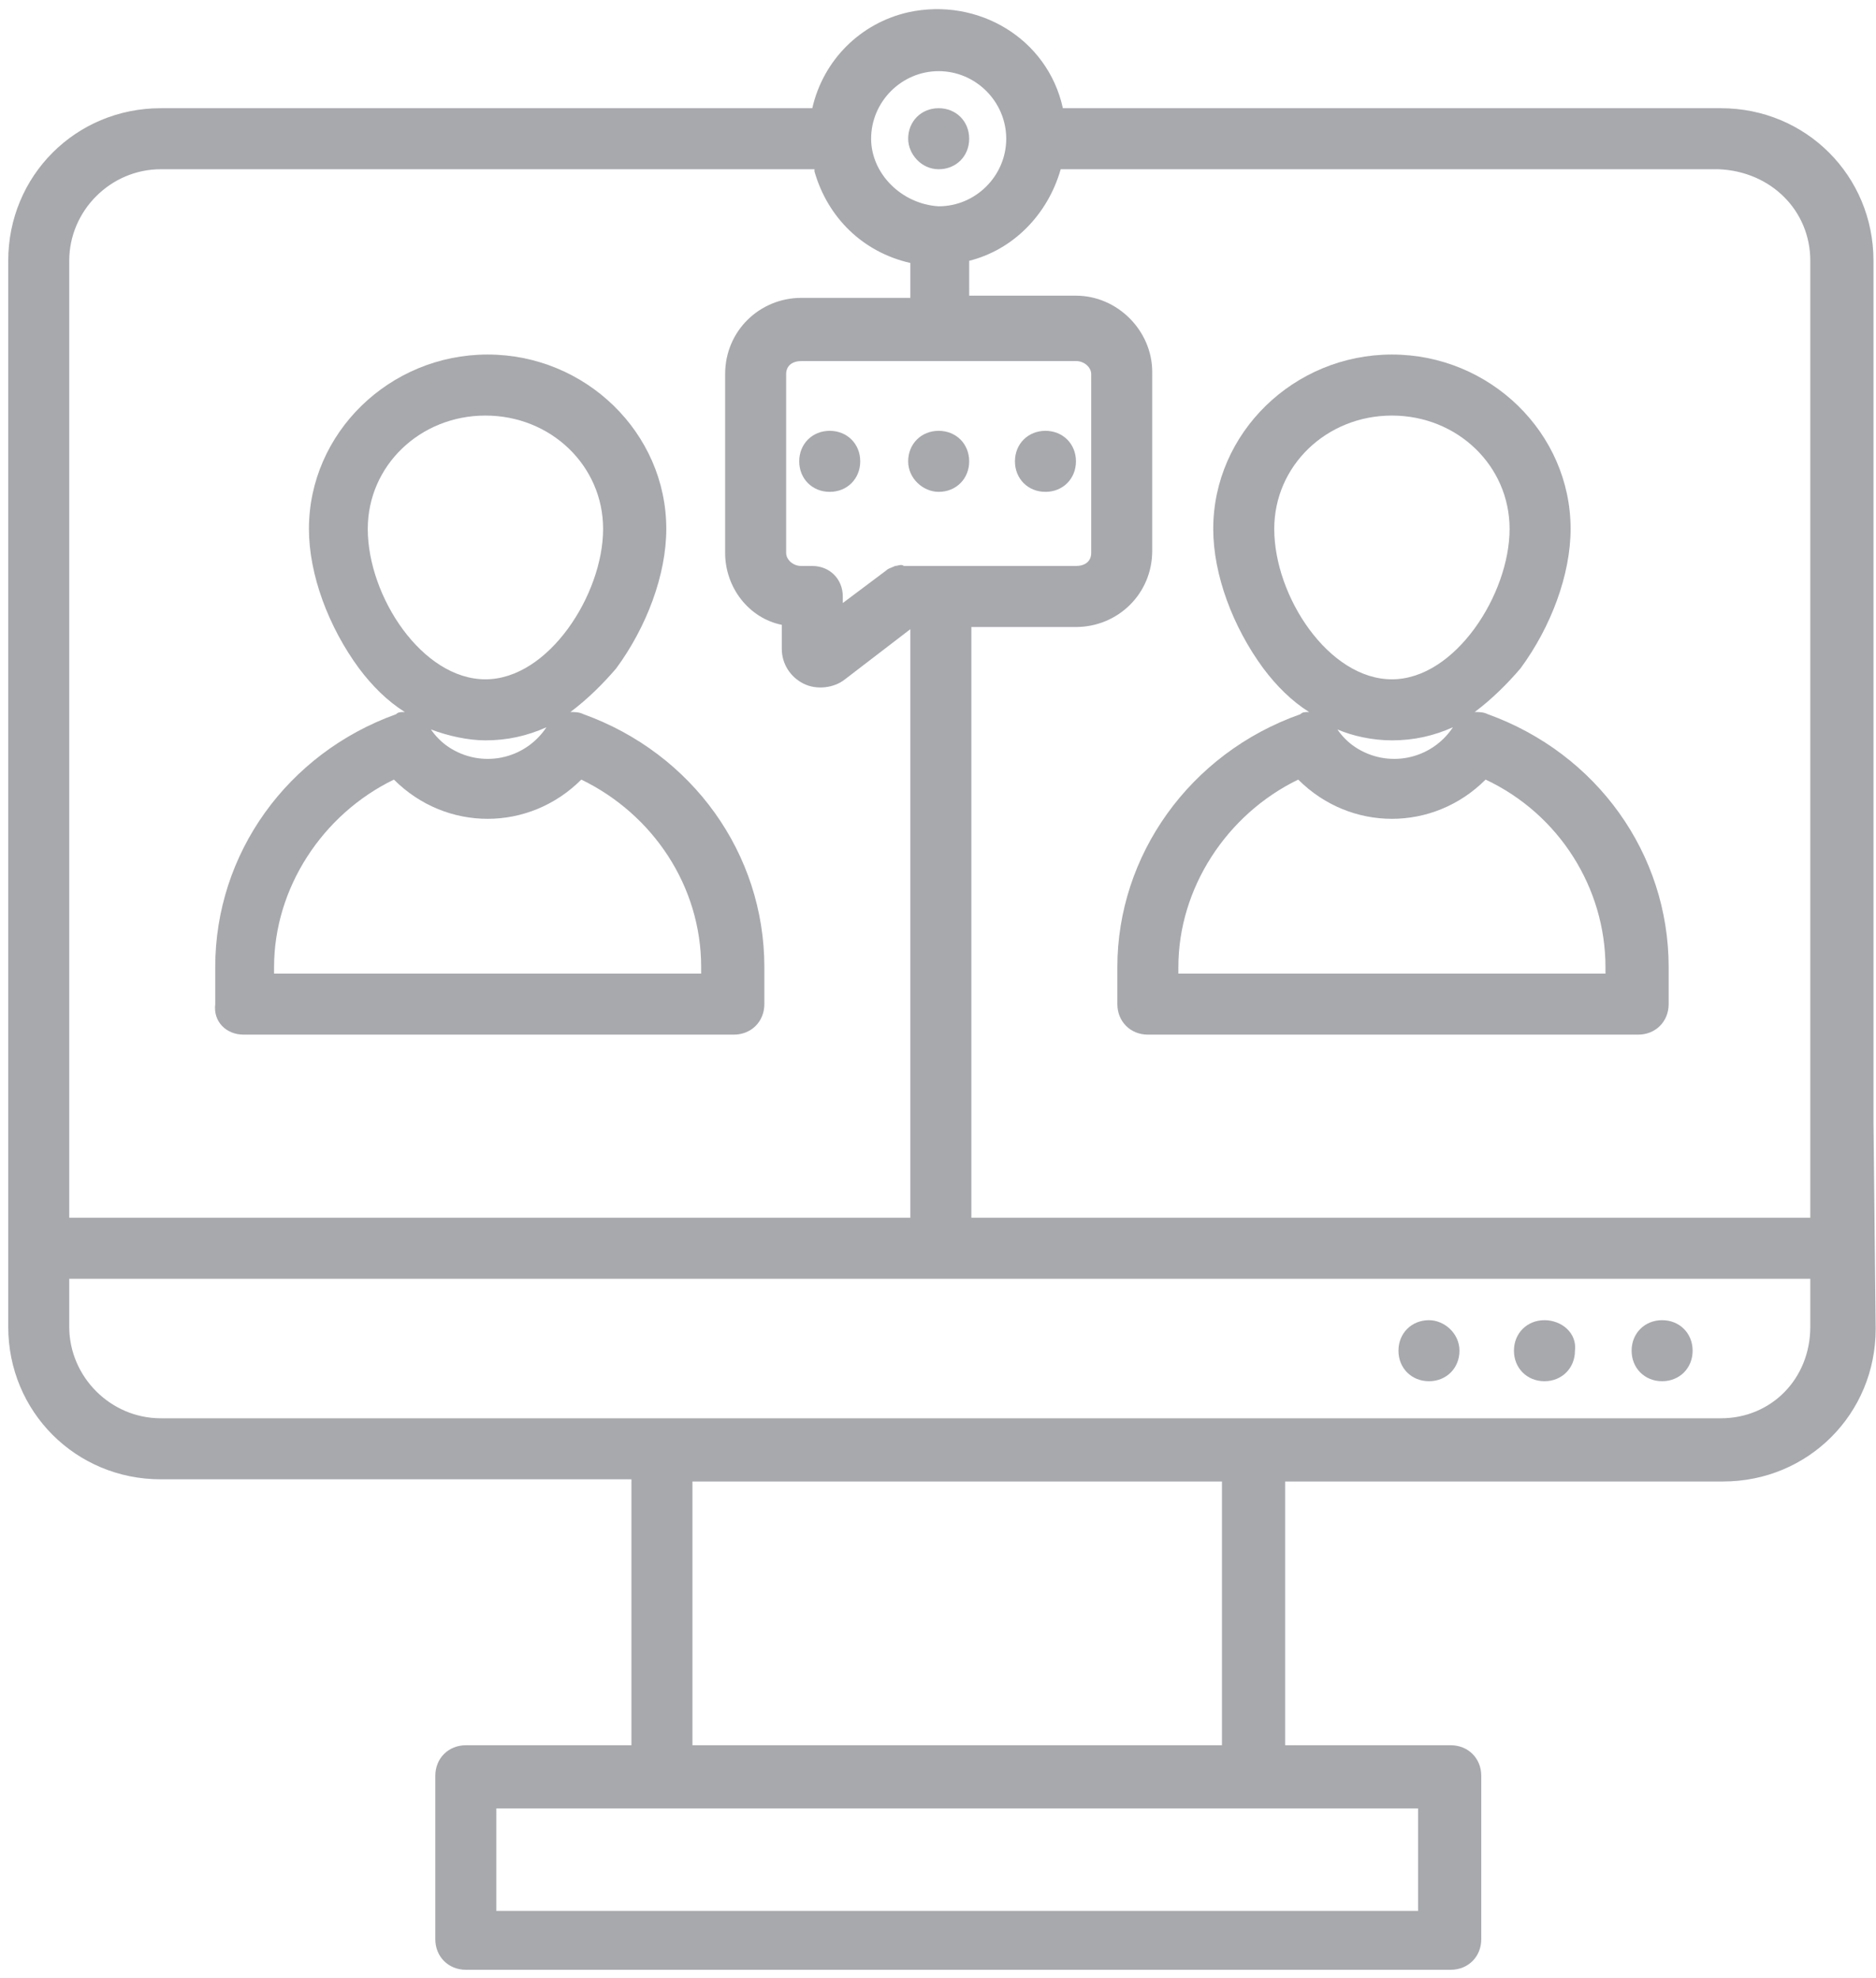
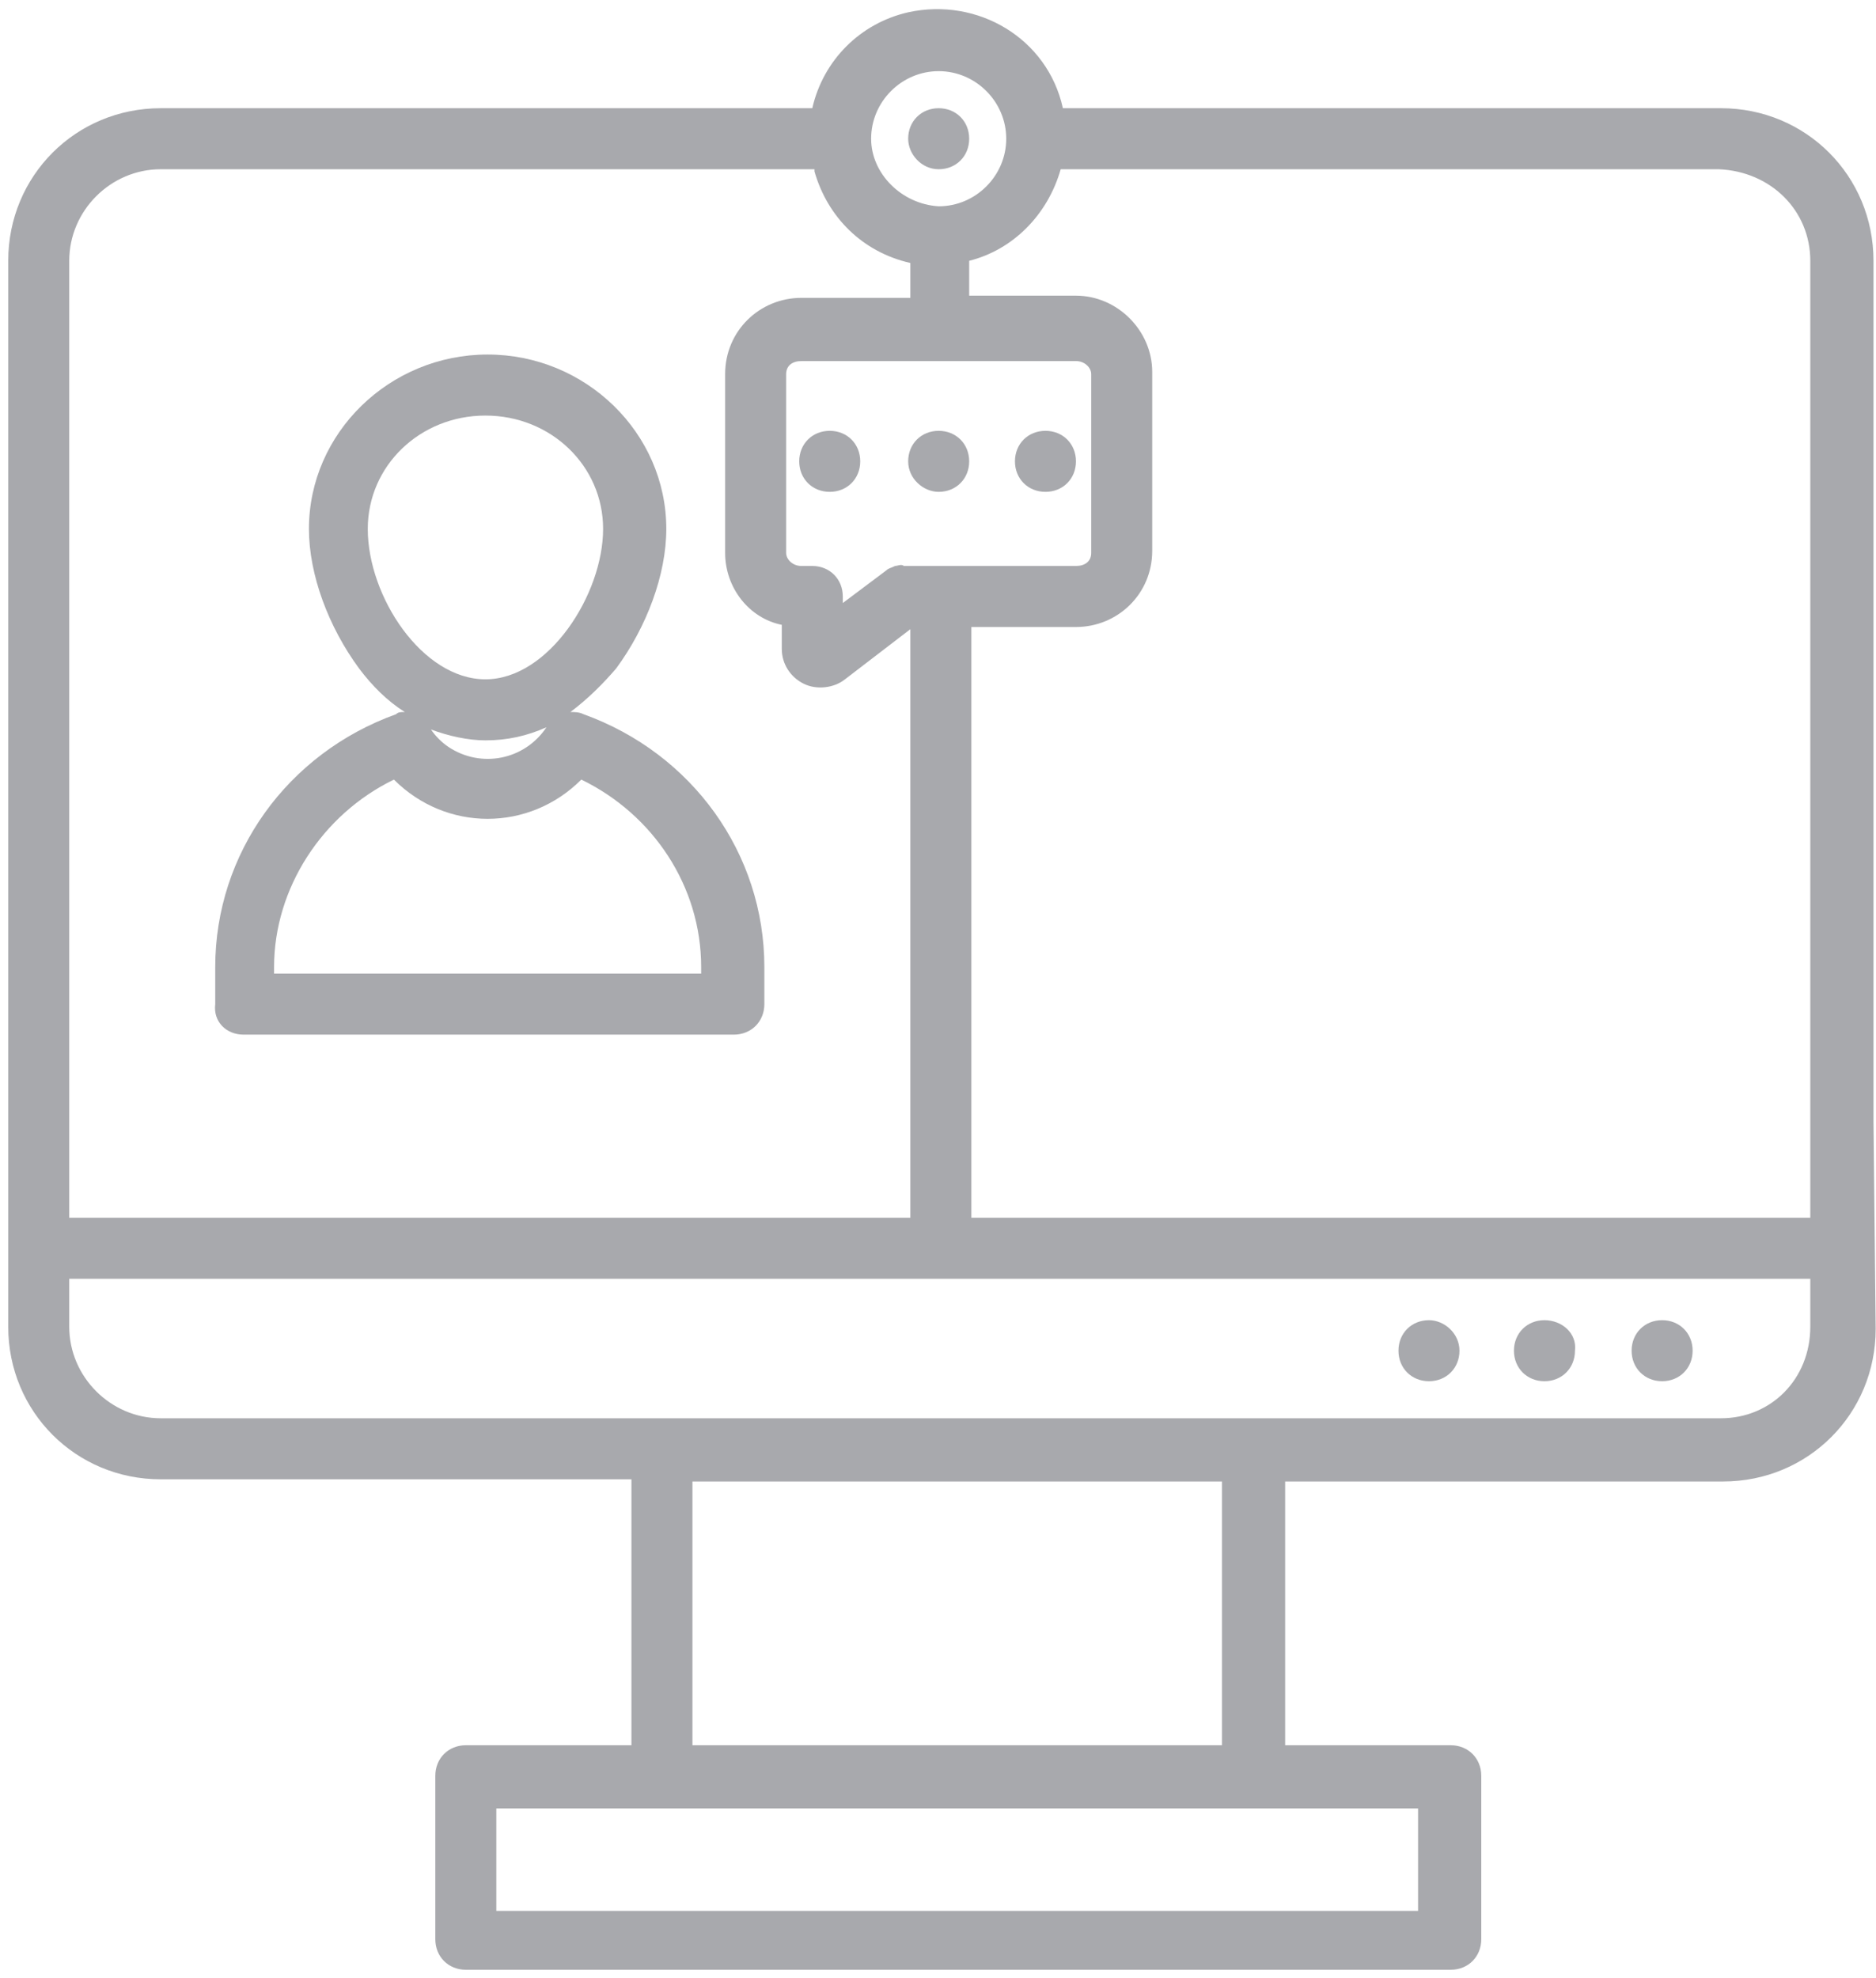
<svg xmlns="http://www.w3.org/2000/svg" width="130" height="137" viewBox="0 0 130 137" fill="none">
  <path d="M129.826 77.711V18.066C129.826 12.177 125.145 7.496 119.256 7.496H73.654C72.597 2.664 67.765 -0.205 62.933 0.852C59.611 1.607 57.044 4.174 56.289 7.496H11.14C5.251 7.496 0.57 12.177 0.57 18.066V91.905C0.57 97.794 5.251 102.475 11.14 102.475H43.756V120.897H32.28C31.072 120.897 30.166 121.803 30.166 123.011V134.336C30.166 135.544 31.072 136.45 32.28 136.45H100.532C101.74 136.45 102.646 135.544 102.646 134.336V123.011C102.646 121.803 101.74 120.897 100.532 120.897H89.056V102.626H119.407C125.296 102.626 129.977 97.945 129.977 92.056L129.826 77.711ZM119.256 98.247H86.791H45.87H11.14C7.667 98.247 4.798 95.378 4.798 91.905V88.583H125.447V91.905C125.447 95.529 122.729 98.247 119.256 98.247ZM84.526 120.897H47.984V102.626H84.677V120.897H84.526ZM98.267 132.373H34.394V125.276H98.267V132.373ZM60.366 9.61C60.366 7.043 62.48 4.929 65.047 4.929C67.614 4.929 69.728 7.043 69.728 9.61C69.728 12.177 67.614 14.291 65.047 14.291C62.48 14.14 60.366 12.026 60.366 9.61ZM125.447 18.066V84.355H67.312V43.434H74.56C77.429 43.434 79.845 41.169 79.845 38.149V25.767C79.845 22.898 77.429 20.482 74.56 20.482H67.161V18.066C70.181 17.311 72.597 14.895 73.503 11.724H119.105C122.729 11.875 125.447 14.593 125.447 18.066ZM62.027 39.206C61.725 39.357 61.574 39.357 61.423 39.508L58.403 41.773V41.32C58.403 40.112 57.497 39.206 56.289 39.206H55.534C54.93 39.206 54.477 38.753 54.477 38.3V25.918C54.477 25.314 54.93 25.012 55.534 25.012H74.56C75.164 25.012 75.617 25.465 75.617 25.918V38.3C75.617 38.904 75.164 39.206 74.56 39.206H62.631C62.48 39.055 62.178 39.206 62.027 39.206ZM56.44 11.875C57.346 15.046 59.762 17.462 63.084 18.217V20.633H55.534C52.665 20.633 50.249 22.898 50.249 25.918V38.3C50.249 40.716 51.91 42.83 54.175 43.283V44.944C54.175 46.001 54.779 46.907 55.685 47.36C56.591 47.813 57.799 47.662 58.554 47.058L63.084 43.585V84.355H4.798V18.066C4.798 14.593 7.667 11.724 11.14 11.724H56.44V11.875Z" fill="#A8A9AD" />
  <path d="M99.022 91.452C97.814 91.452 96.908 92.358 96.908 93.566C96.908 94.774 97.814 95.68 99.022 95.68C100.23 95.68 101.136 94.774 101.136 93.566C101.136 92.358 100.079 91.452 99.022 91.452Z" fill="#A8A9AD" />
  <path d="M107.025 91.452C105.817 91.452 104.911 92.358 104.911 93.566C104.911 94.774 105.817 95.68 107.025 95.68C108.233 95.68 109.139 94.774 109.139 93.566C109.29 92.358 108.233 91.452 107.025 91.452Z" fill="#A8A9AD" />
  <path d="M115.179 91.452C113.971 91.452 113.065 92.358 113.065 93.566C113.065 94.774 113.971 95.68 115.179 95.68C116.387 95.68 117.293 94.774 117.293 93.566C117.293 92.358 116.387 91.452 115.179 91.452Z" fill="#A8A9AD" />
  <path d="M65.047 11.724C66.255 11.724 67.161 10.818 67.161 9.61C67.161 8.402 66.255 7.496 65.047 7.496C63.839 7.496 62.933 8.402 62.933 9.61C62.933 10.667 63.839 11.724 65.047 11.724Z" fill="#A8A9AD" />
  <path d="M16.878 71.671H50.853C52.061 71.671 52.967 70.765 52.967 69.557V66.99C52.967 59.138 47.984 52.192 40.434 49.474C40.132 49.323 39.83 49.323 39.528 49.323C40.736 48.417 41.793 47.36 42.699 46.303C44.813 43.434 46.172 39.81 46.172 36.639C46.172 29.995 40.585 24.559 33.79 24.559C26.995 24.559 21.408 29.995 21.408 36.639C21.408 39.81 22.767 43.434 24.881 46.303C25.787 47.511 26.844 48.568 28.052 49.323C27.75 49.323 27.599 49.323 27.448 49.474C19.898 52.192 14.915 59.138 14.915 66.99V69.557C14.764 70.765 15.67 71.671 16.878 71.671ZM18.992 66.99C18.992 61.554 22.314 56.42 27.297 54.004C30.921 57.628 36.659 57.628 40.283 54.004C45.266 56.42 48.588 61.403 48.588 66.99V67.443H18.992V66.99ZM41.793 36.639C41.793 41.169 38.018 47.058 33.639 47.058C29.26 47.058 25.485 41.32 25.485 36.639C25.485 32.26 29.109 28.787 33.639 28.787C38.169 28.787 41.793 32.26 41.793 36.639ZM33.639 51.286C35.149 51.286 36.508 50.984 37.867 50.38C36.357 52.645 33.337 53.249 31.072 51.739C30.619 51.437 30.166 50.984 29.864 50.531C31.072 50.984 32.431 51.286 33.639 51.286Z" fill="#A8A9AD" />
-   <path d="M77.429 66.99V69.557C77.429 70.765 78.335 71.671 79.543 71.671H113.518C114.726 71.671 115.632 70.765 115.632 69.557V66.99C115.632 59.138 110.649 52.192 103.099 49.474C102.797 49.323 102.495 49.323 102.193 49.323C103.401 48.417 104.458 47.36 105.364 46.303C107.478 43.434 108.837 39.81 108.837 36.639C108.837 29.995 103.25 24.559 96.455 24.559C89.66 24.559 84.073 29.995 84.073 36.639C84.073 39.81 85.432 43.434 87.546 46.303C88.452 47.511 89.509 48.568 90.717 49.323C90.415 49.323 90.264 49.323 90.113 49.474C82.412 52.192 77.429 59.289 77.429 66.99ZM111.253 66.99V67.443H81.657V66.99C81.657 61.554 84.979 56.42 89.962 54.004C93.586 57.628 99.324 57.628 102.948 54.004C108.082 56.42 111.253 61.554 111.253 66.99ZM96.455 28.787C100.985 28.787 104.609 32.26 104.609 36.639C104.609 41.169 100.834 47.058 96.455 47.058C92.076 47.058 88.301 41.32 88.301 36.639C88.301 32.26 91.925 28.787 96.455 28.787ZM96.455 51.286C97.965 51.286 99.324 50.984 100.683 50.38C99.173 52.645 96.153 53.249 93.888 51.739C93.435 51.437 92.982 50.984 92.68 50.531C93.737 50.984 95.096 51.286 96.455 51.286Z" fill="#A8A9AD" />
  <path d="M65.047 34.072C66.255 34.072 67.161 33.166 67.161 31.958C67.161 30.75 66.255 29.844 65.047 29.844C63.839 29.844 62.933 30.75 62.933 31.958C62.933 33.166 63.99 34.072 65.047 34.072Z" fill="#A8A9AD" />
  <path d="M72.446 34.072C73.654 34.072 74.56 33.166 74.56 31.958C74.56 30.75 73.654 29.844 72.446 29.844C71.238 29.844 70.332 30.75 70.332 31.958C70.332 33.166 71.238 34.072 72.446 34.072Z" fill="#A8A9AD" />
  <path d="M57.497 29.844C56.289 29.844 55.383 30.75 55.383 31.958C55.383 33.166 56.289 34.072 57.497 34.072C58.705 34.072 59.611 33.166 59.611 31.958C59.611 30.75 58.705 29.844 57.497 29.844Z" fill="#A8A9AD" />
</svg>